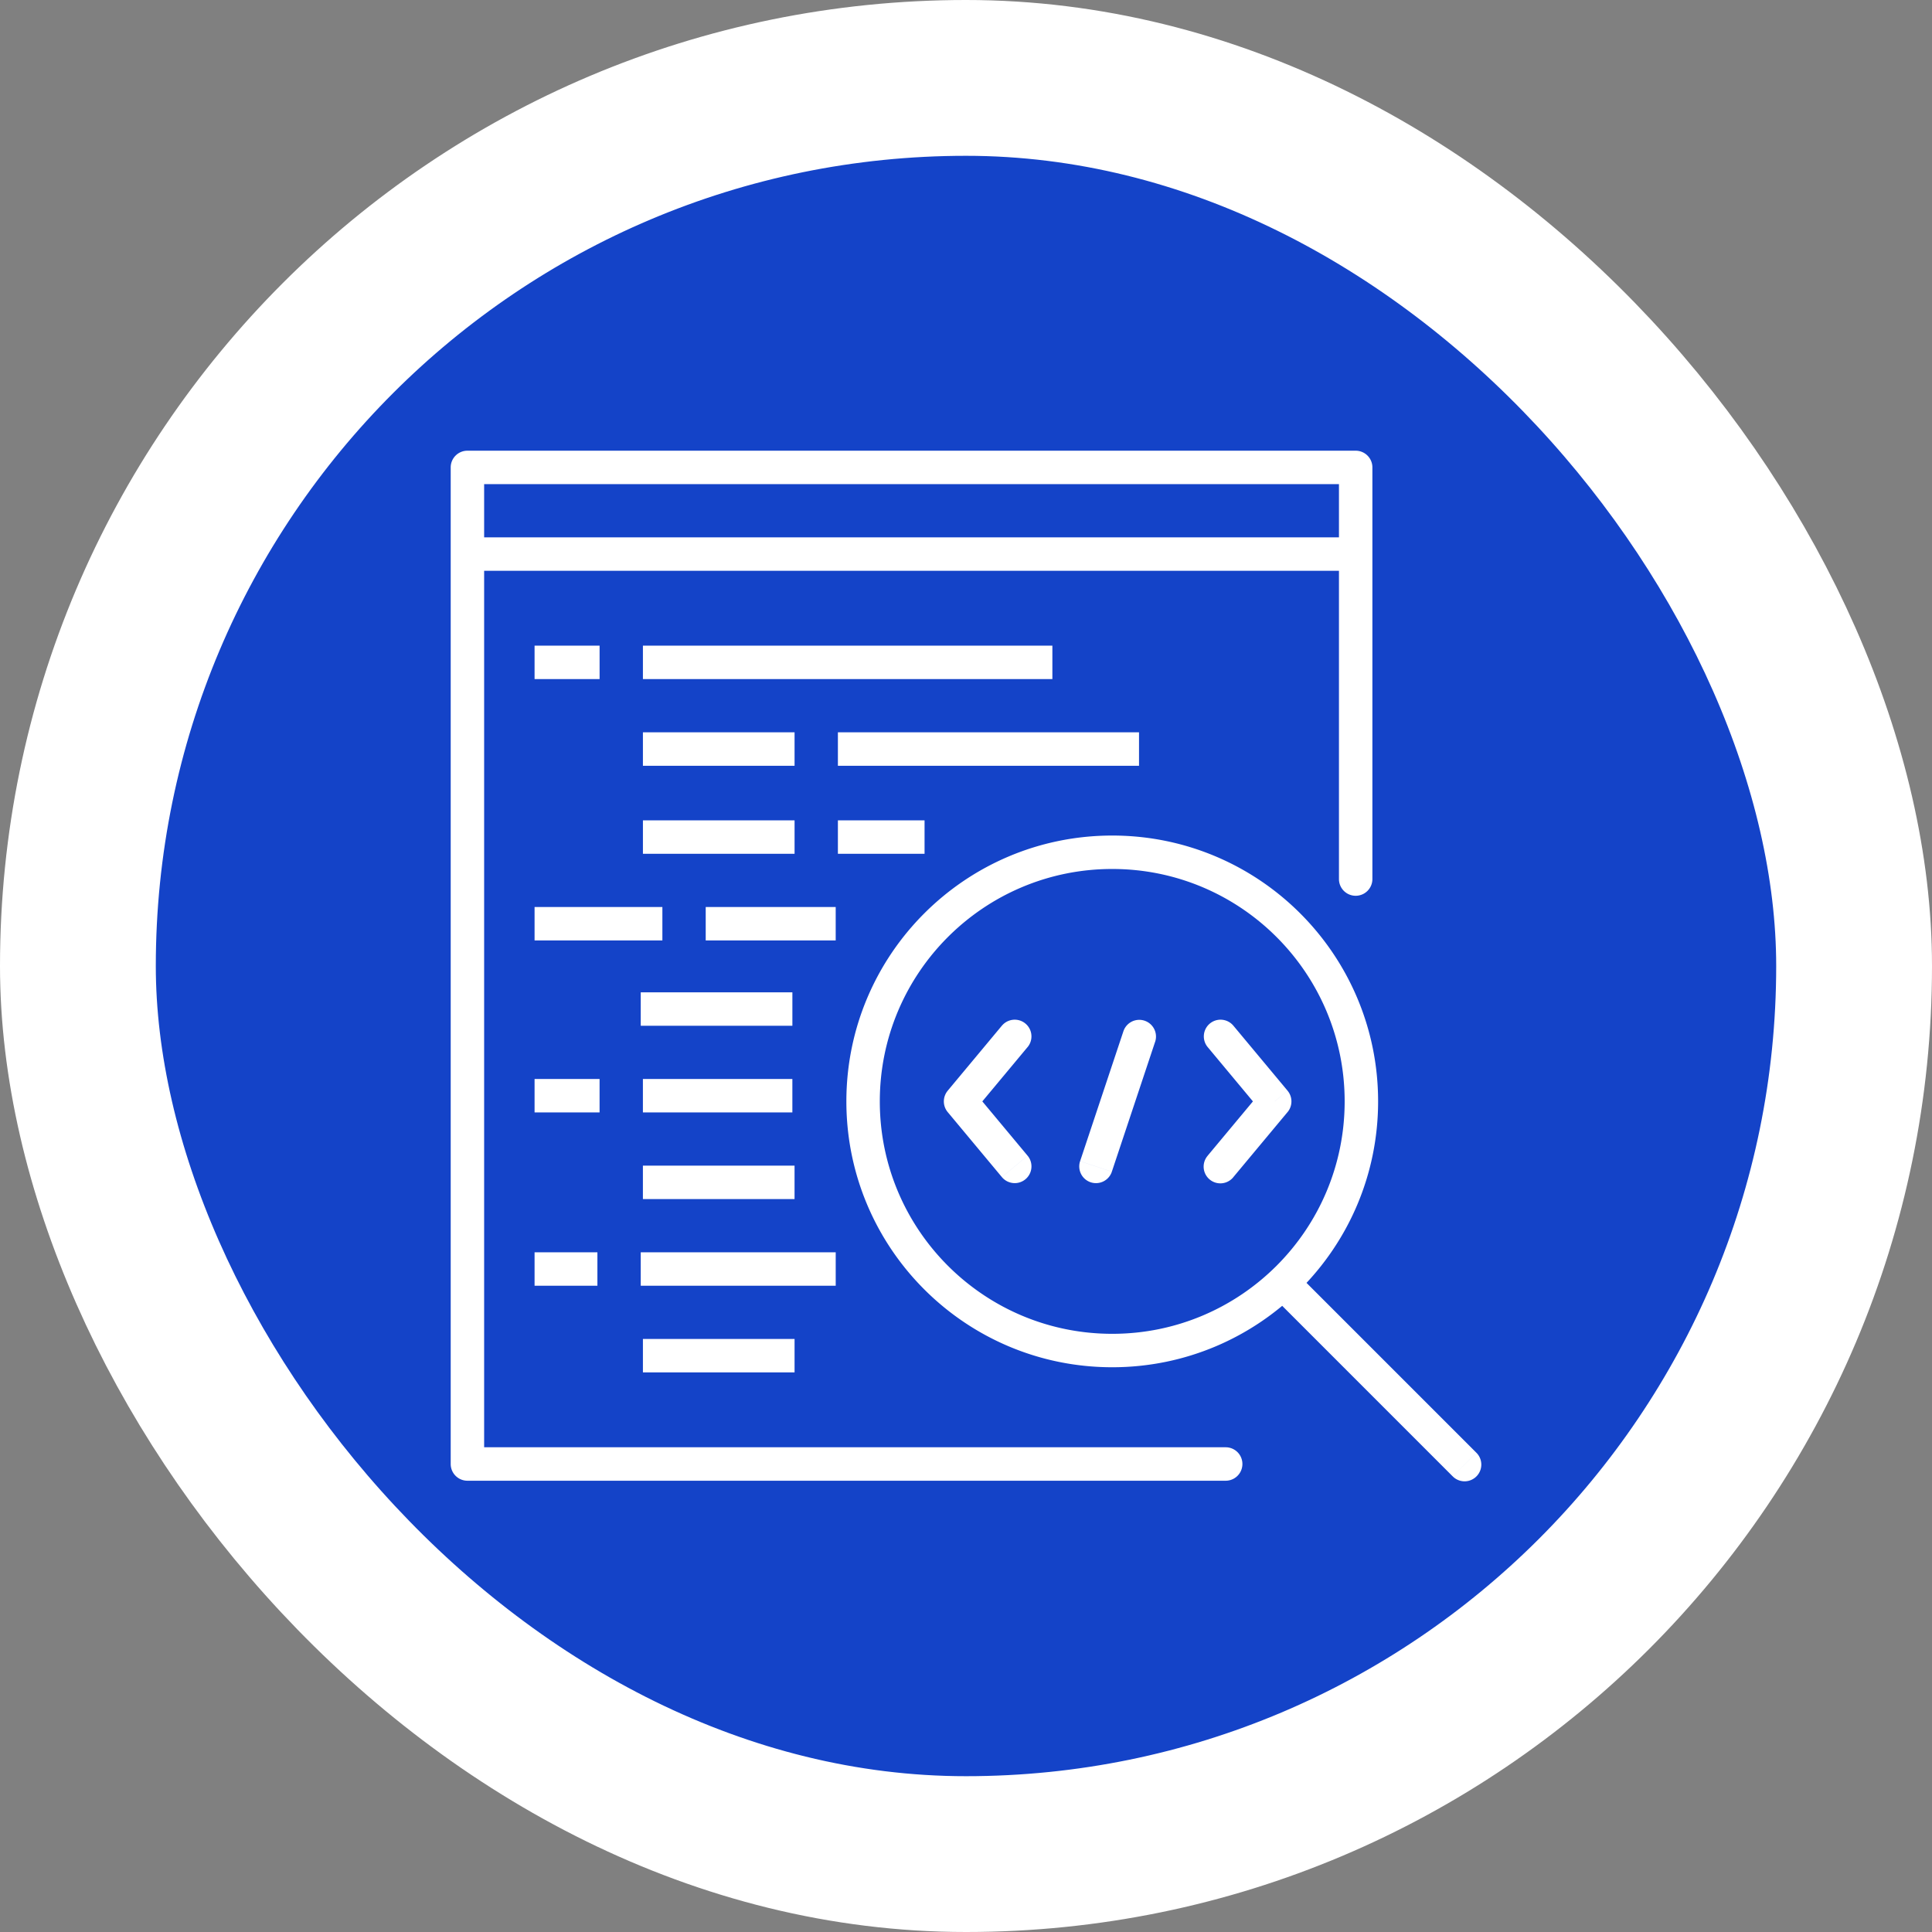
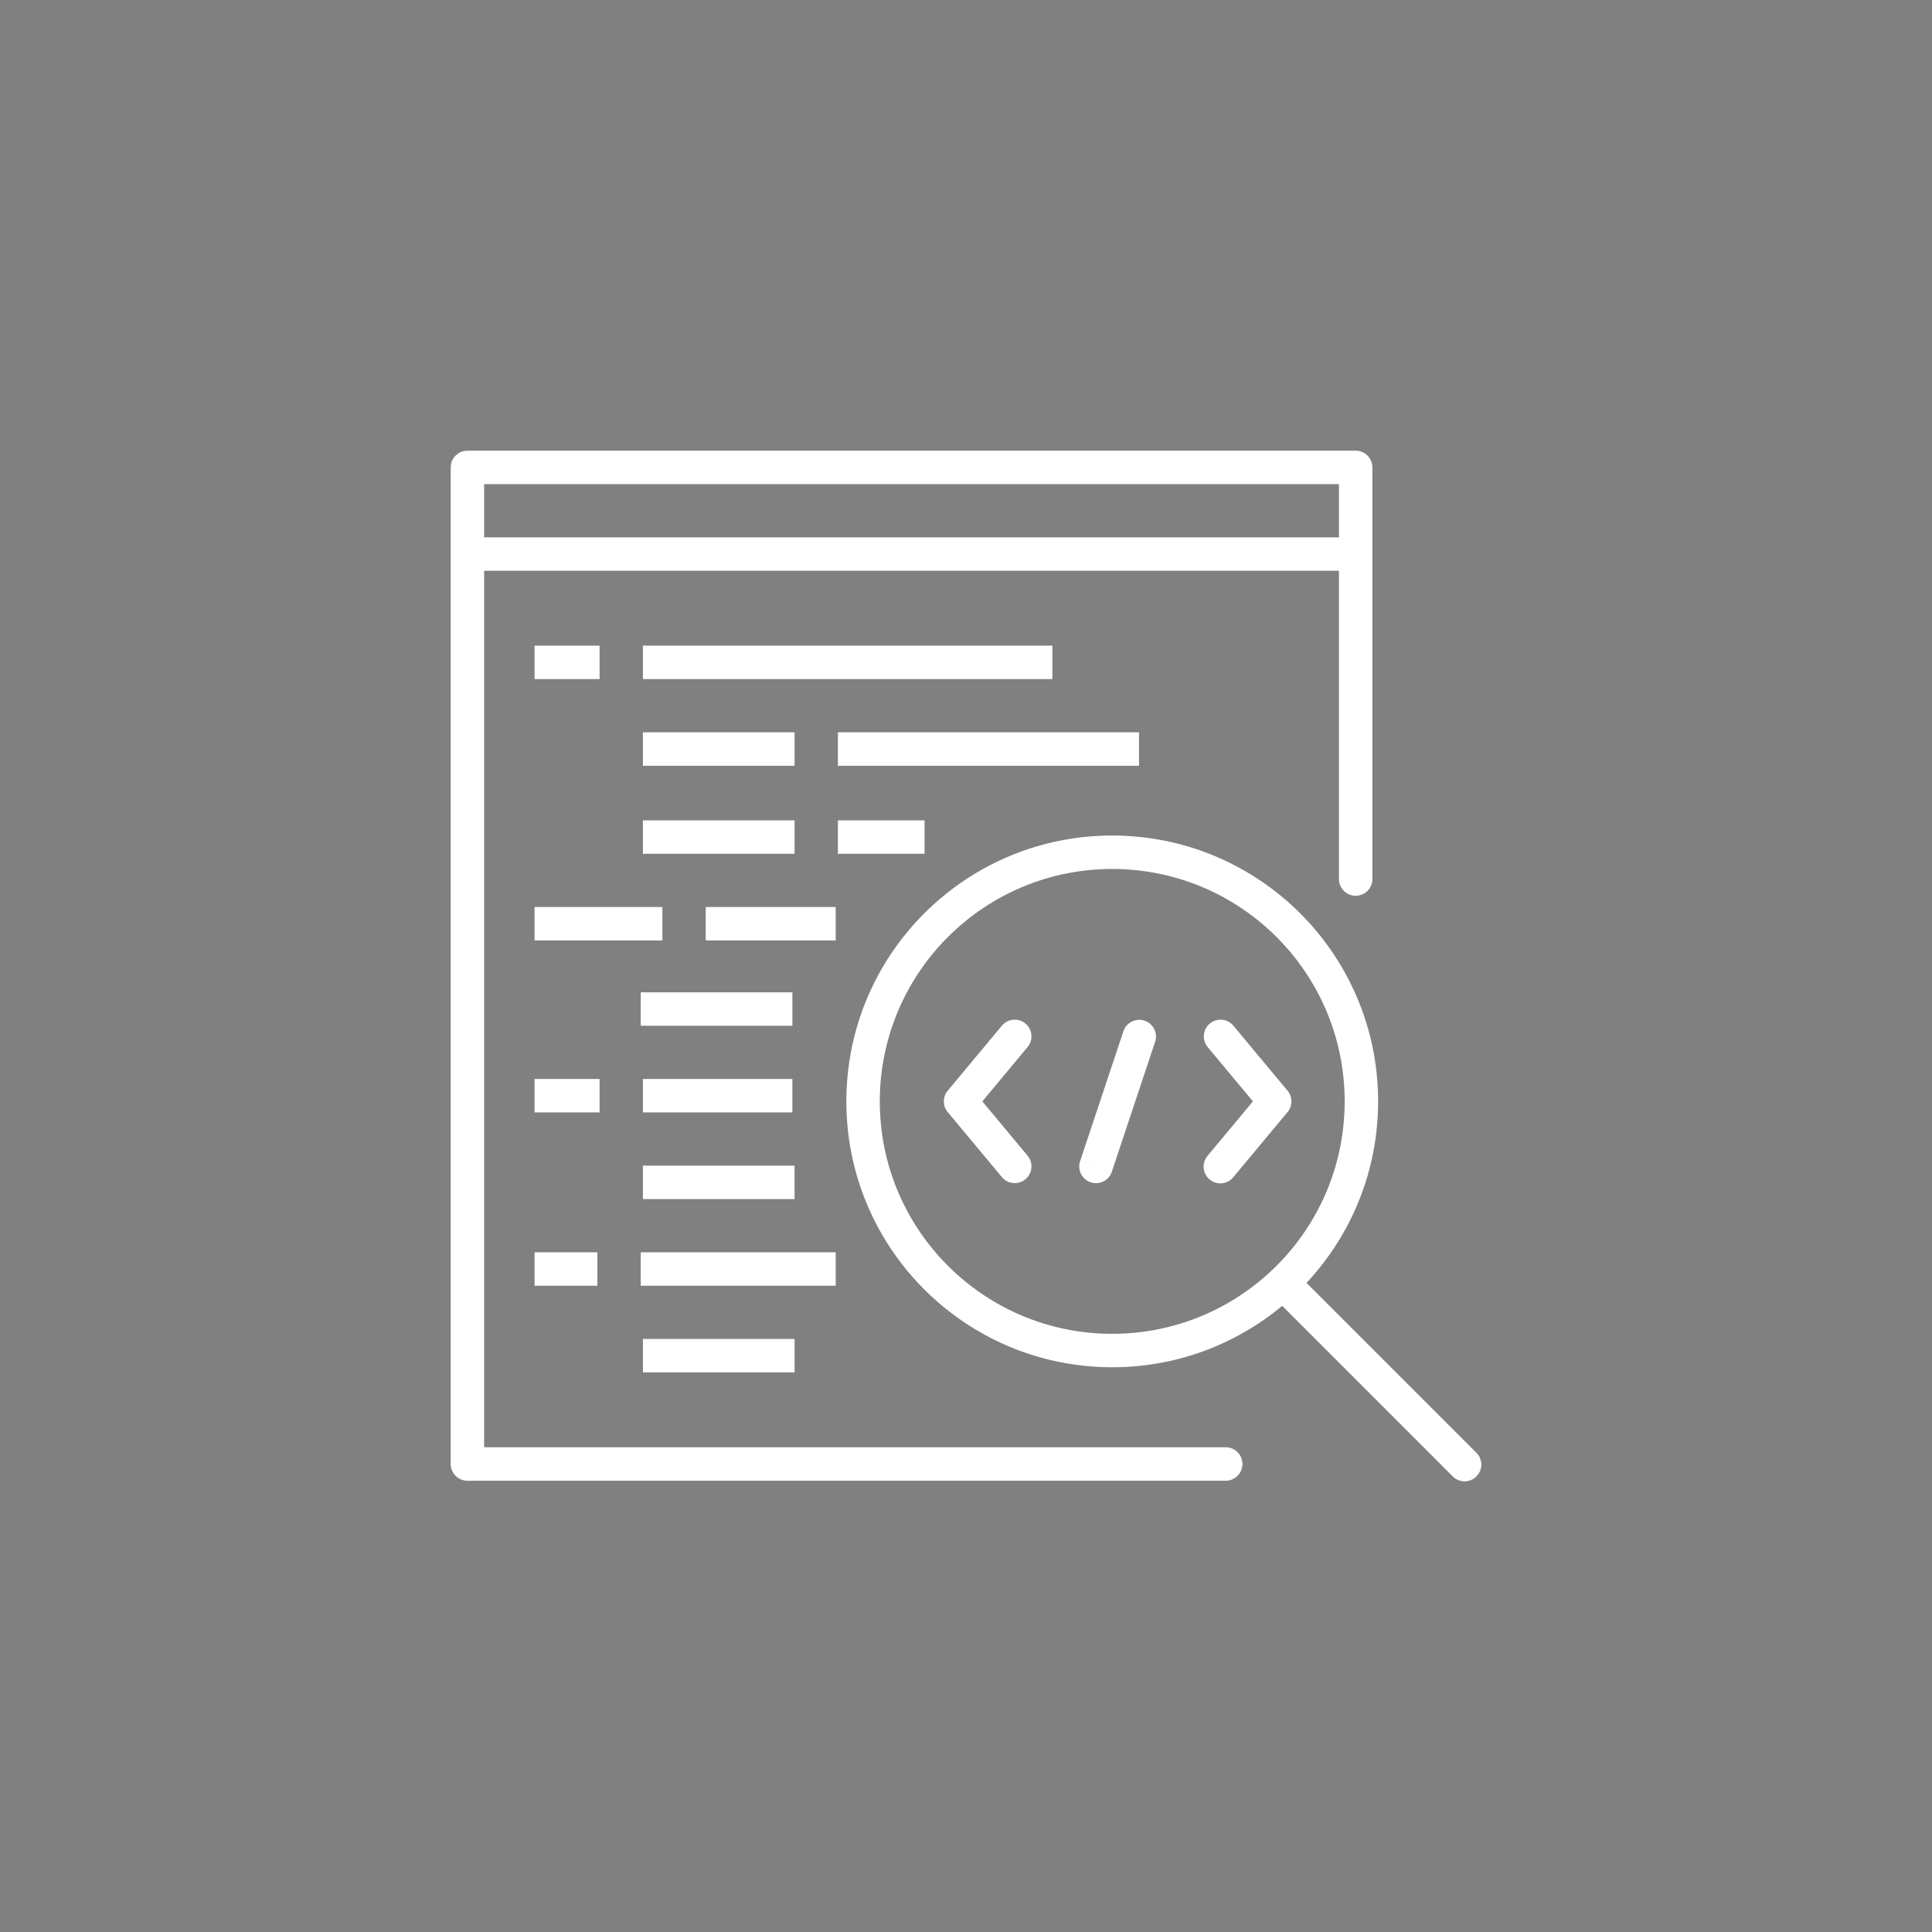
<svg xmlns="http://www.w3.org/2000/svg" width="124" height="124" fill="none" viewBox="0 0 124 124">
  <rect x="0" y="0" width="124" height="124" fill="#808080" stroke="none" />
-   <rect width="114" height="114" x="5" y="5" fill="#1443C8" rx="57" />
-   <rect width="114" height="114" x="5" y="5" stroke="#fff" stroke-width="10" rx="57" />
  <path fill="#fff" d="M87.01 36.635a1.073 1.073 0 1 0 0-2.146v2.146ZM30 34.49a1.073 1.073 0 0 0 0 2.146V34.49Zm35.952 32.716a1.073 1.073 0 1 0-1.649-1.374l1.65 1.374Zm-4.3 3.485-.825-.687a1.073 1.073 0 0 0 0 1.374l.825-.687Zm2.651 4.858a1.073 1.073 0 1 0 1.65-1.374l-1.65 1.374Zm14.859-9.717a1.073 1.073 0 0 0-1.649 1.374l1.649-1.374Zm2.652 4.859.824.687a1.073 1.073 0 0 0 0-1.374l-.824.687Zm-4.3 3.484a1.073 1.073 0 1 0 1.648 1.374l-1.649-1.374Zm-8.19.349a1.073 1.073 0 1 0 2.037.678l-2.036-.678Zm4.818-7.665a1.073 1.073 0 0 0-2.036-.678l2.036.678Zm9.02 14.787a1.073 1.073 0 0 0-1.517 1.518l1.518-1.518Zm10.08 13.114a1.073 1.073 0 1 0 1.517-1.518L93.24 94.76Zm-7.305-38.34a1.073 1.073 0 0 0 2.146 0h-2.146ZM87.01 30h1.073c0-.593-.48-1.073-1.073-1.073V30ZM30 30v-1.073c-.593 0-1.073.48-1.073 1.073H30Zm0 63.962h-1.073c0 .593.48 1.074 1.073 1.074v-1.074Zm48.667 1.074a1.073 1.073 0 0 0 0-2.147v2.147Zm8.343-60.547H30v2.146h57.01V34.49Zm-33.232 20.31h5.562v-2.147h-5.562v2.146Zm-2.78-2.147h-9.734v2.146h9.733v-2.146ZM34.31 60.36h8.203v-2.146H34.31v2.146Zm10.984 0h8.343v-2.146h-8.343v2.146Zm19.008 5.471-3.476 4.172 1.649 1.374 3.476-4.172-1.649-1.374Zm-3.476 5.546 3.476 4.171 1.65-1.374-3.477-4.171-1.649 1.374Zm16.686-4.172 3.476 4.172 1.65-1.374-3.477-4.172-1.649 1.374Zm3.476 2.798-3.476 4.171 1.649 1.374 3.476-4.171-1.649-1.374ZM71.361 75.2l2.78-8.343-2.035-.678-2.781 8.343 2.036.678Zm14.942-4.51c0 8.238-6.679 14.917-14.917 14.917v2.146c9.424 0 17.064-7.64 17.064-17.064h-2.147ZM71.386 85.607c-8.239 0-14.918-6.679-14.918-14.918h-2.146c0 9.425 7.64 17.064 17.064 17.064v-2.146ZM56.468 70.69c0-8.238 6.679-14.917 14.918-14.917v-2.146c-9.424 0-17.064 7.64-17.064 17.063h2.146Zm14.918-14.917c8.238 0 14.917 6.679 14.917 14.917h2.147c0-9.424-7.64-17.063-17.064-17.063v2.146Zm10.26 27.39L93.24 94.759l1.518-1.518-11.596-11.596-1.518 1.518ZM34.31 71.397h4.172v-2.146H34.31v2.146Zm6.953 0h9.593v-2.146h-9.593v2.146Zm9.733 3.416h-9.733v2.146h9.733v-2.146ZM34.311 82.52h4.032v-2.146H34.31v2.146Zm6.813 0h12.514v-2.146H41.124v2.146Zm0-16.686h9.733V63.69h-9.733v2.146Zm9.873 20.102h-9.733v2.146h9.733v-2.146Zm-16.686-42.35h4.172V41.44H34.31v2.146Zm6.953 0h26.28V41.44h-26.28v2.146Zm12.514 5.563h19.327v-2.147H53.778v2.147Zm-2.78-2.147h-9.734v2.147h9.733v-2.147Zm37.085 9.416V30h-2.146v26.42h2.146ZM87.01 28.927H30v2.146h57.01v-2.146ZM28.927 30v63.962h2.146V30h-2.146ZM30 95.036h48.667v-2.147H30v2.147Z" />
</svg>